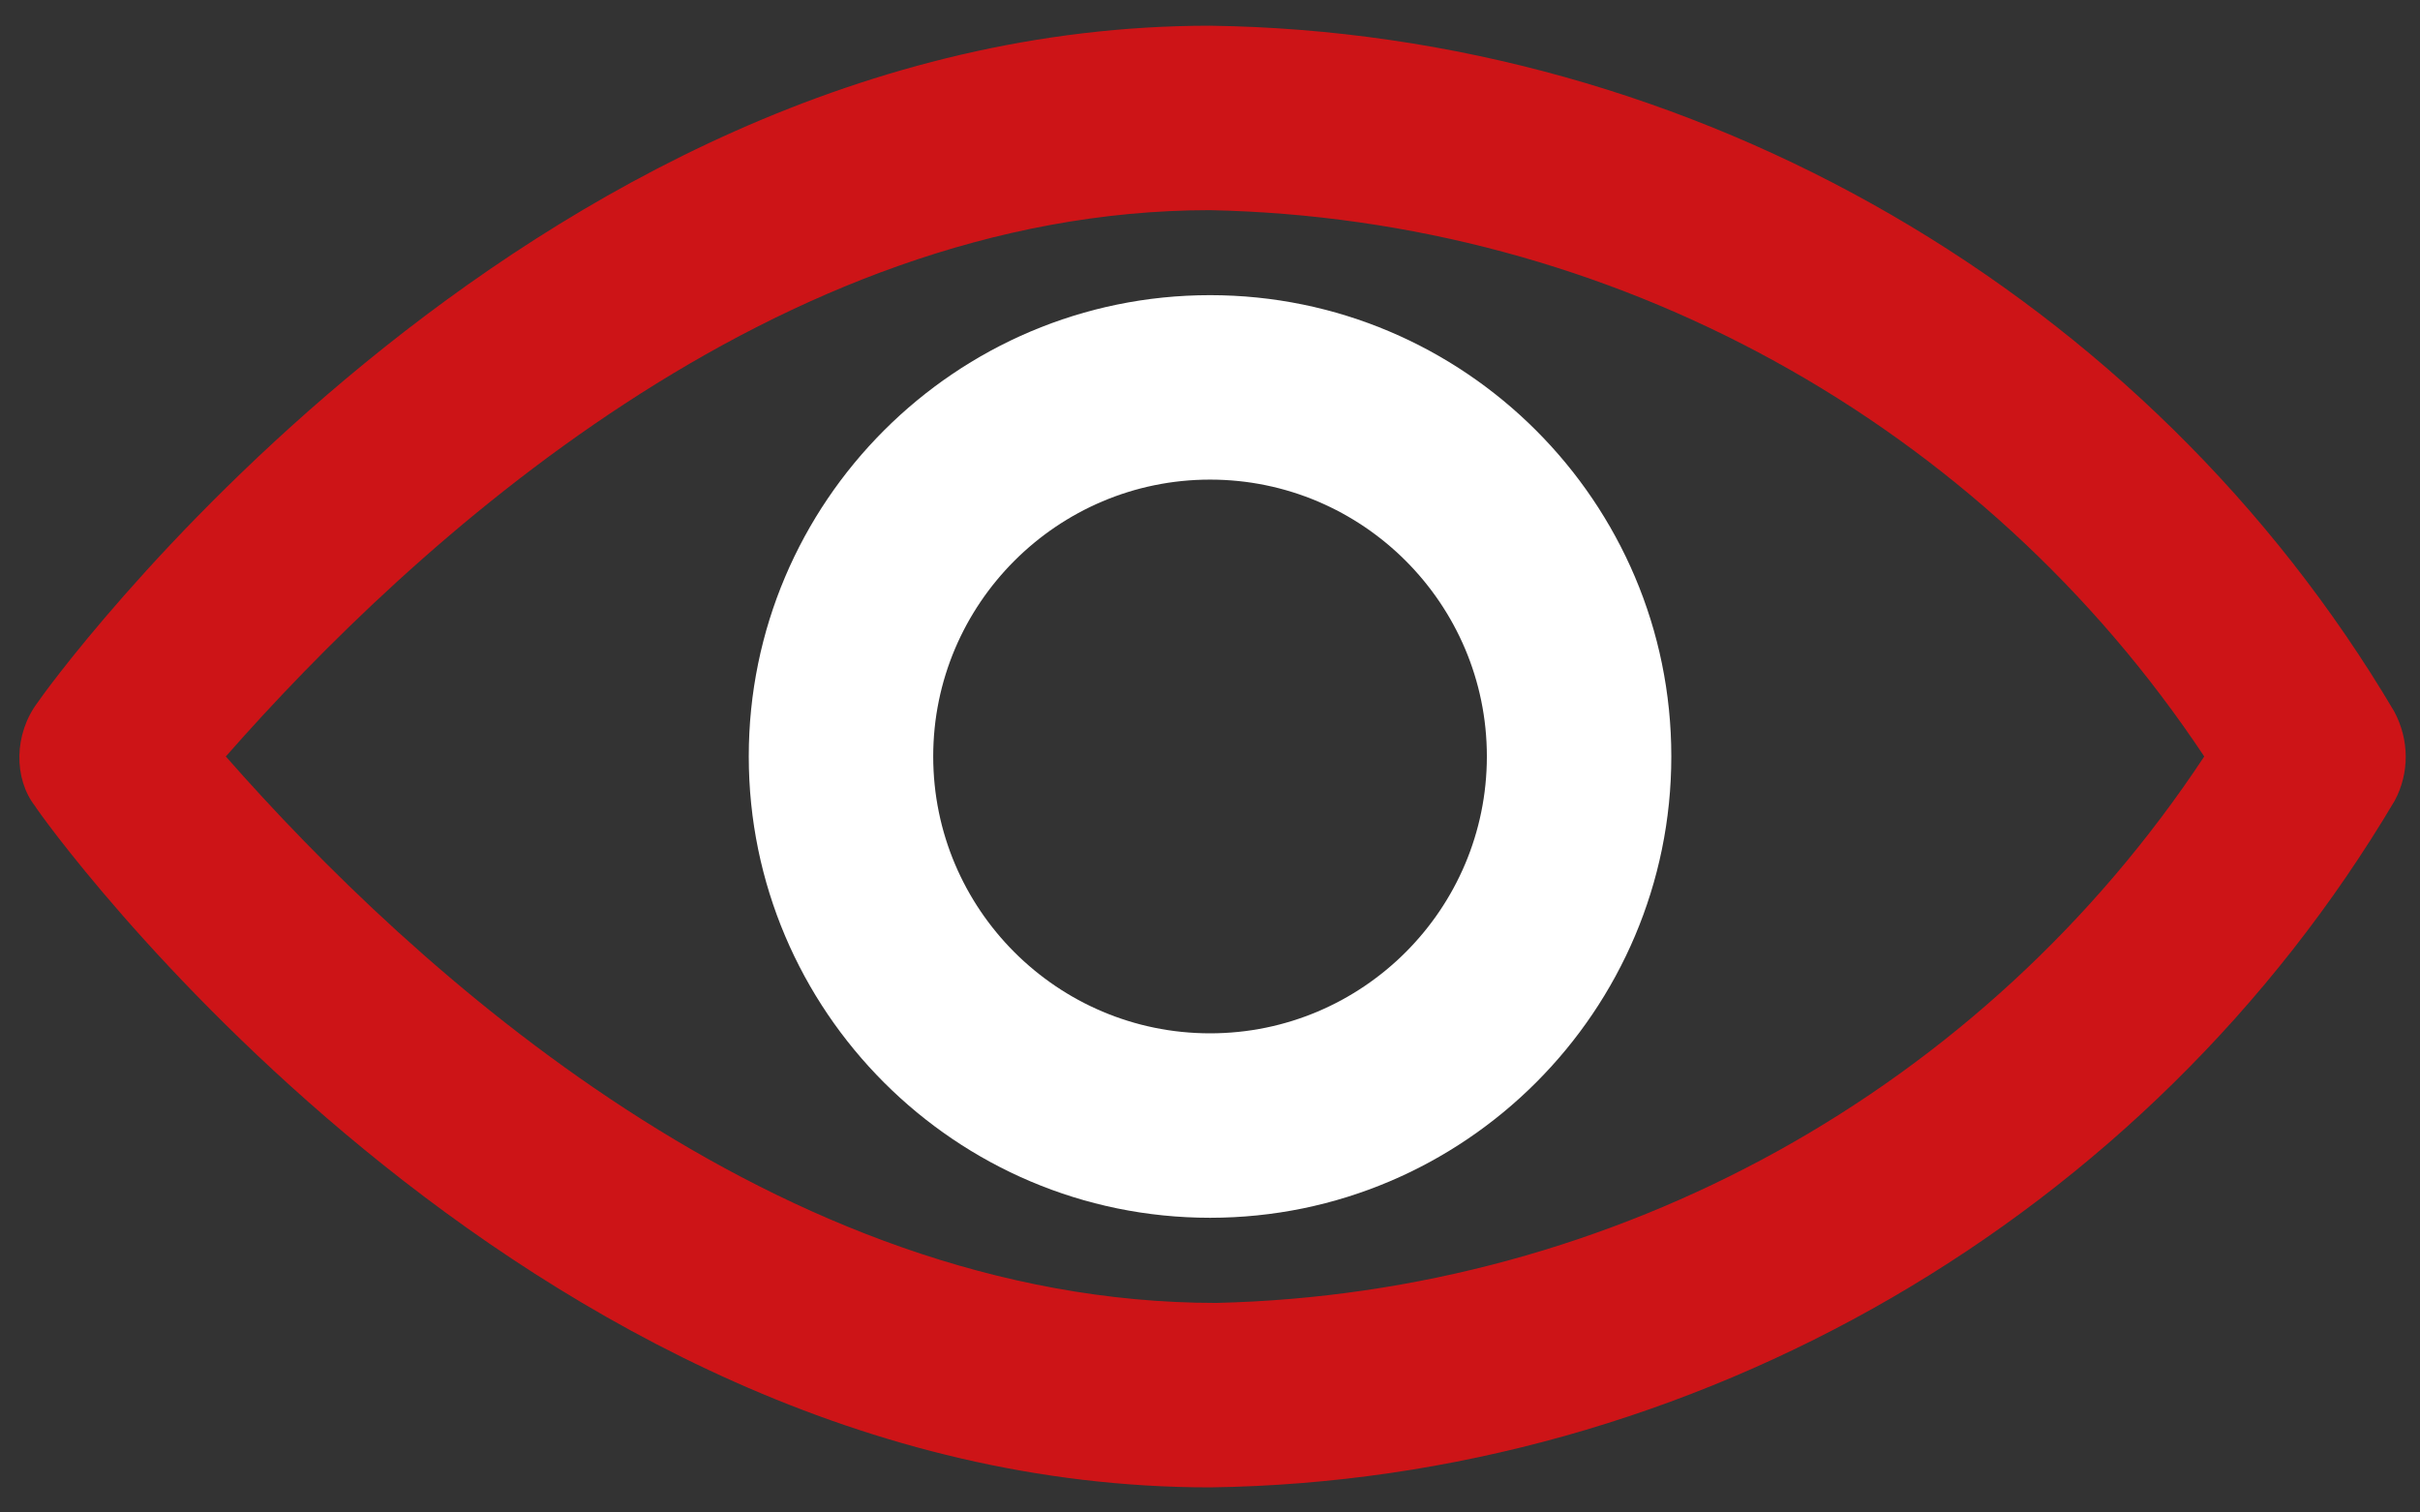
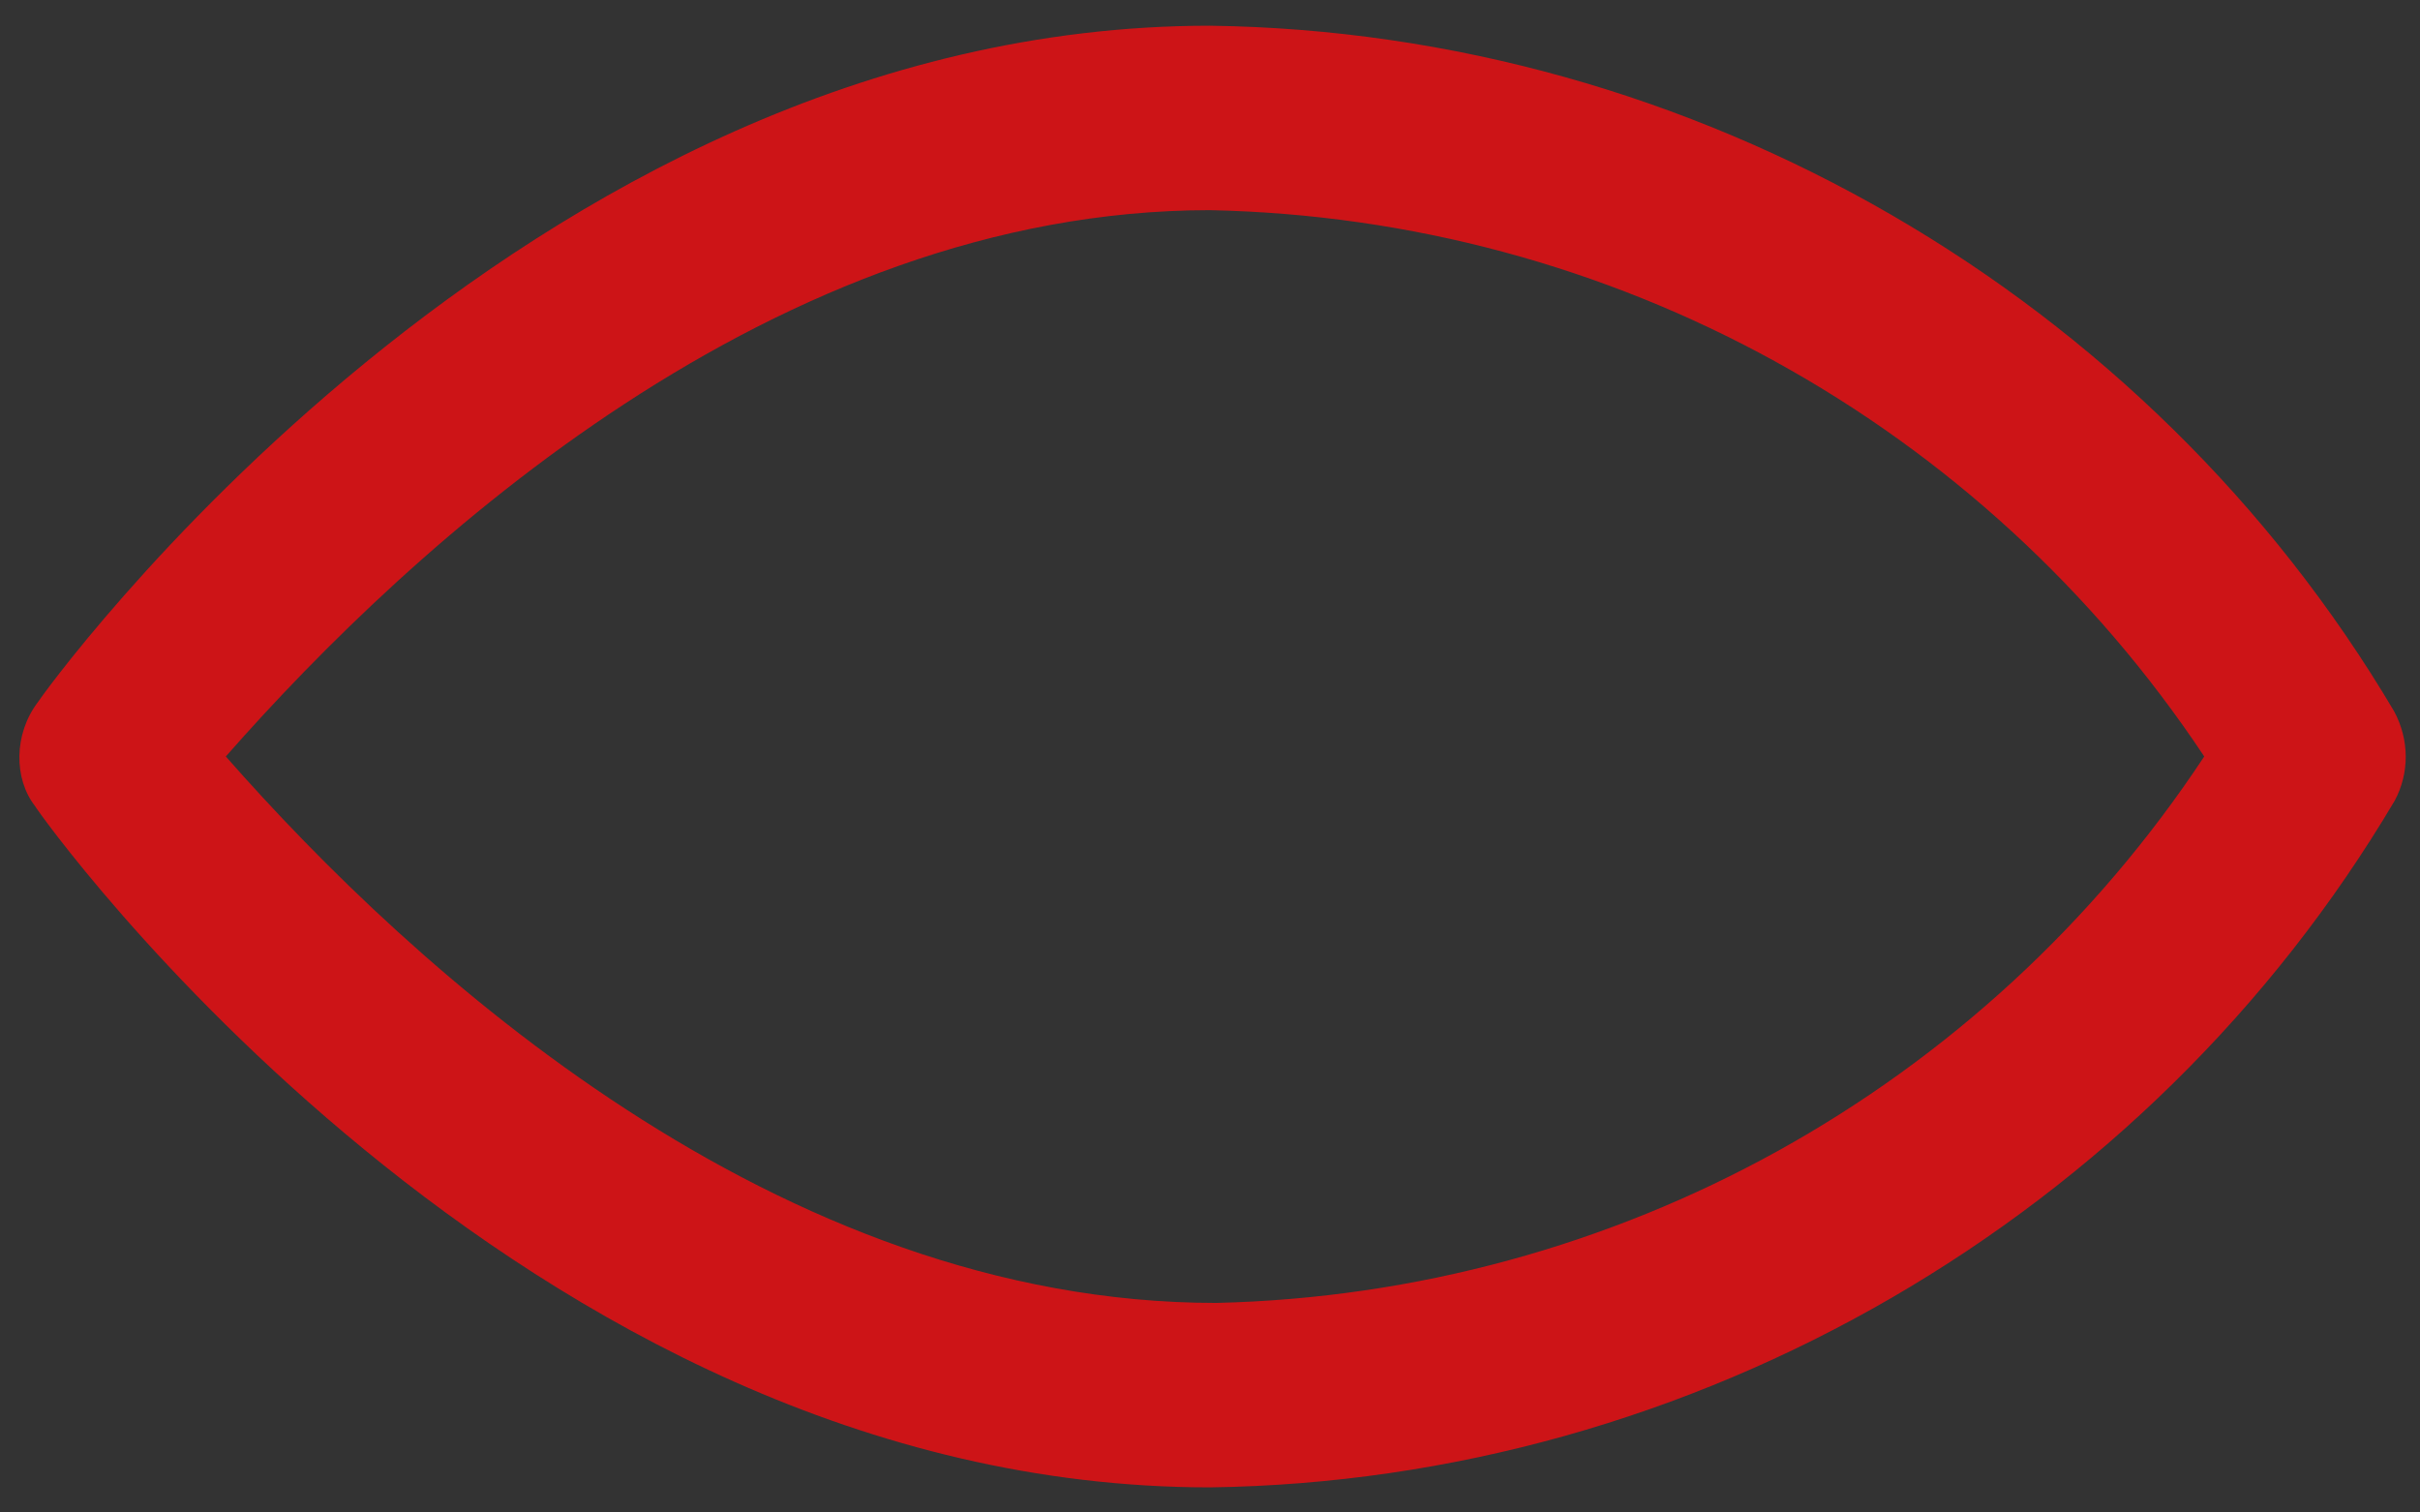
<svg xmlns="http://www.w3.org/2000/svg" width="32" height="20" viewBox="0 0 32 20">
  <rect x="0" y="0" width="32" height="20" fill="#333333" stroke="none" />
  <g fill="none" fill-rule="evenodd" transform="translate(.256 .34)">
-     <path fill="#CD1417" d="M28.891,9.663 C25.98,14.069 21.111,16.764 15.828,16.889 C10.011,16.889 5.2,12.473 2.73,9.663 C5.199,6.854 9.994,2.441 15.741,2.439 C21.057,2.547 25.954,5.244 28.891,9.663 M31.402,9.066 C28.144,3.559 22.146,0.086 15.744,0 C6.601,0 0.259,8.909 0.244,8.946 C-0.075,9.367 -0.075,9.957 0.208,10.32 C0.253,10.412 6.585,19.328 15.744,19.328 L15.747,19.328 L15.75,19.328 C22.147,19.239 28.144,15.765 31.411,10.245 C31.605,9.88 31.605,9.445 31.402,9.066" />
-     <path fill="#FFF" d="M19.405,9.662 C19.405,11.683 17.763,13.324 15.745,13.324 C13.726,13.324 12.084,11.683 12.084,9.662 C12.084,7.645 13.726,6.002 15.745,6.002 C17.763,6.002 19.405,7.645 19.405,9.662 M15.745,3.563 C12.381,3.563 9.645,6.299 9.645,9.662 C9.645,13.027 12.381,15.763 15.745,15.763 C19.108,15.763 21.844,13.027 21.844,9.662 C21.844,6.299 19.108,3.563 15.745,3.563" />
+     <path fill="#CD1417" d="M28.891,9.663 C25.98,14.069 21.111,16.764 15.828,16.889 C10.011,16.889 5.2,12.473 2.73,9.663 C5.199,6.854 9.994,2.441 15.741,2.439 C21.057,2.547 25.954,5.244 28.891,9.663 M31.402,9.066 C28.144,3.559 22.146,0.086 15.744,0 C6.601,0 0.259,8.909 0.244,8.946 C-0.075,9.367 -0.075,9.957 0.208,10.32 C0.253,10.412 6.585,19.328 15.744,19.328 L15.747,19.328 C22.147,19.239 28.144,15.765 31.411,10.245 C31.605,9.88 31.605,9.445 31.402,9.066" />
  </g>
</svg>